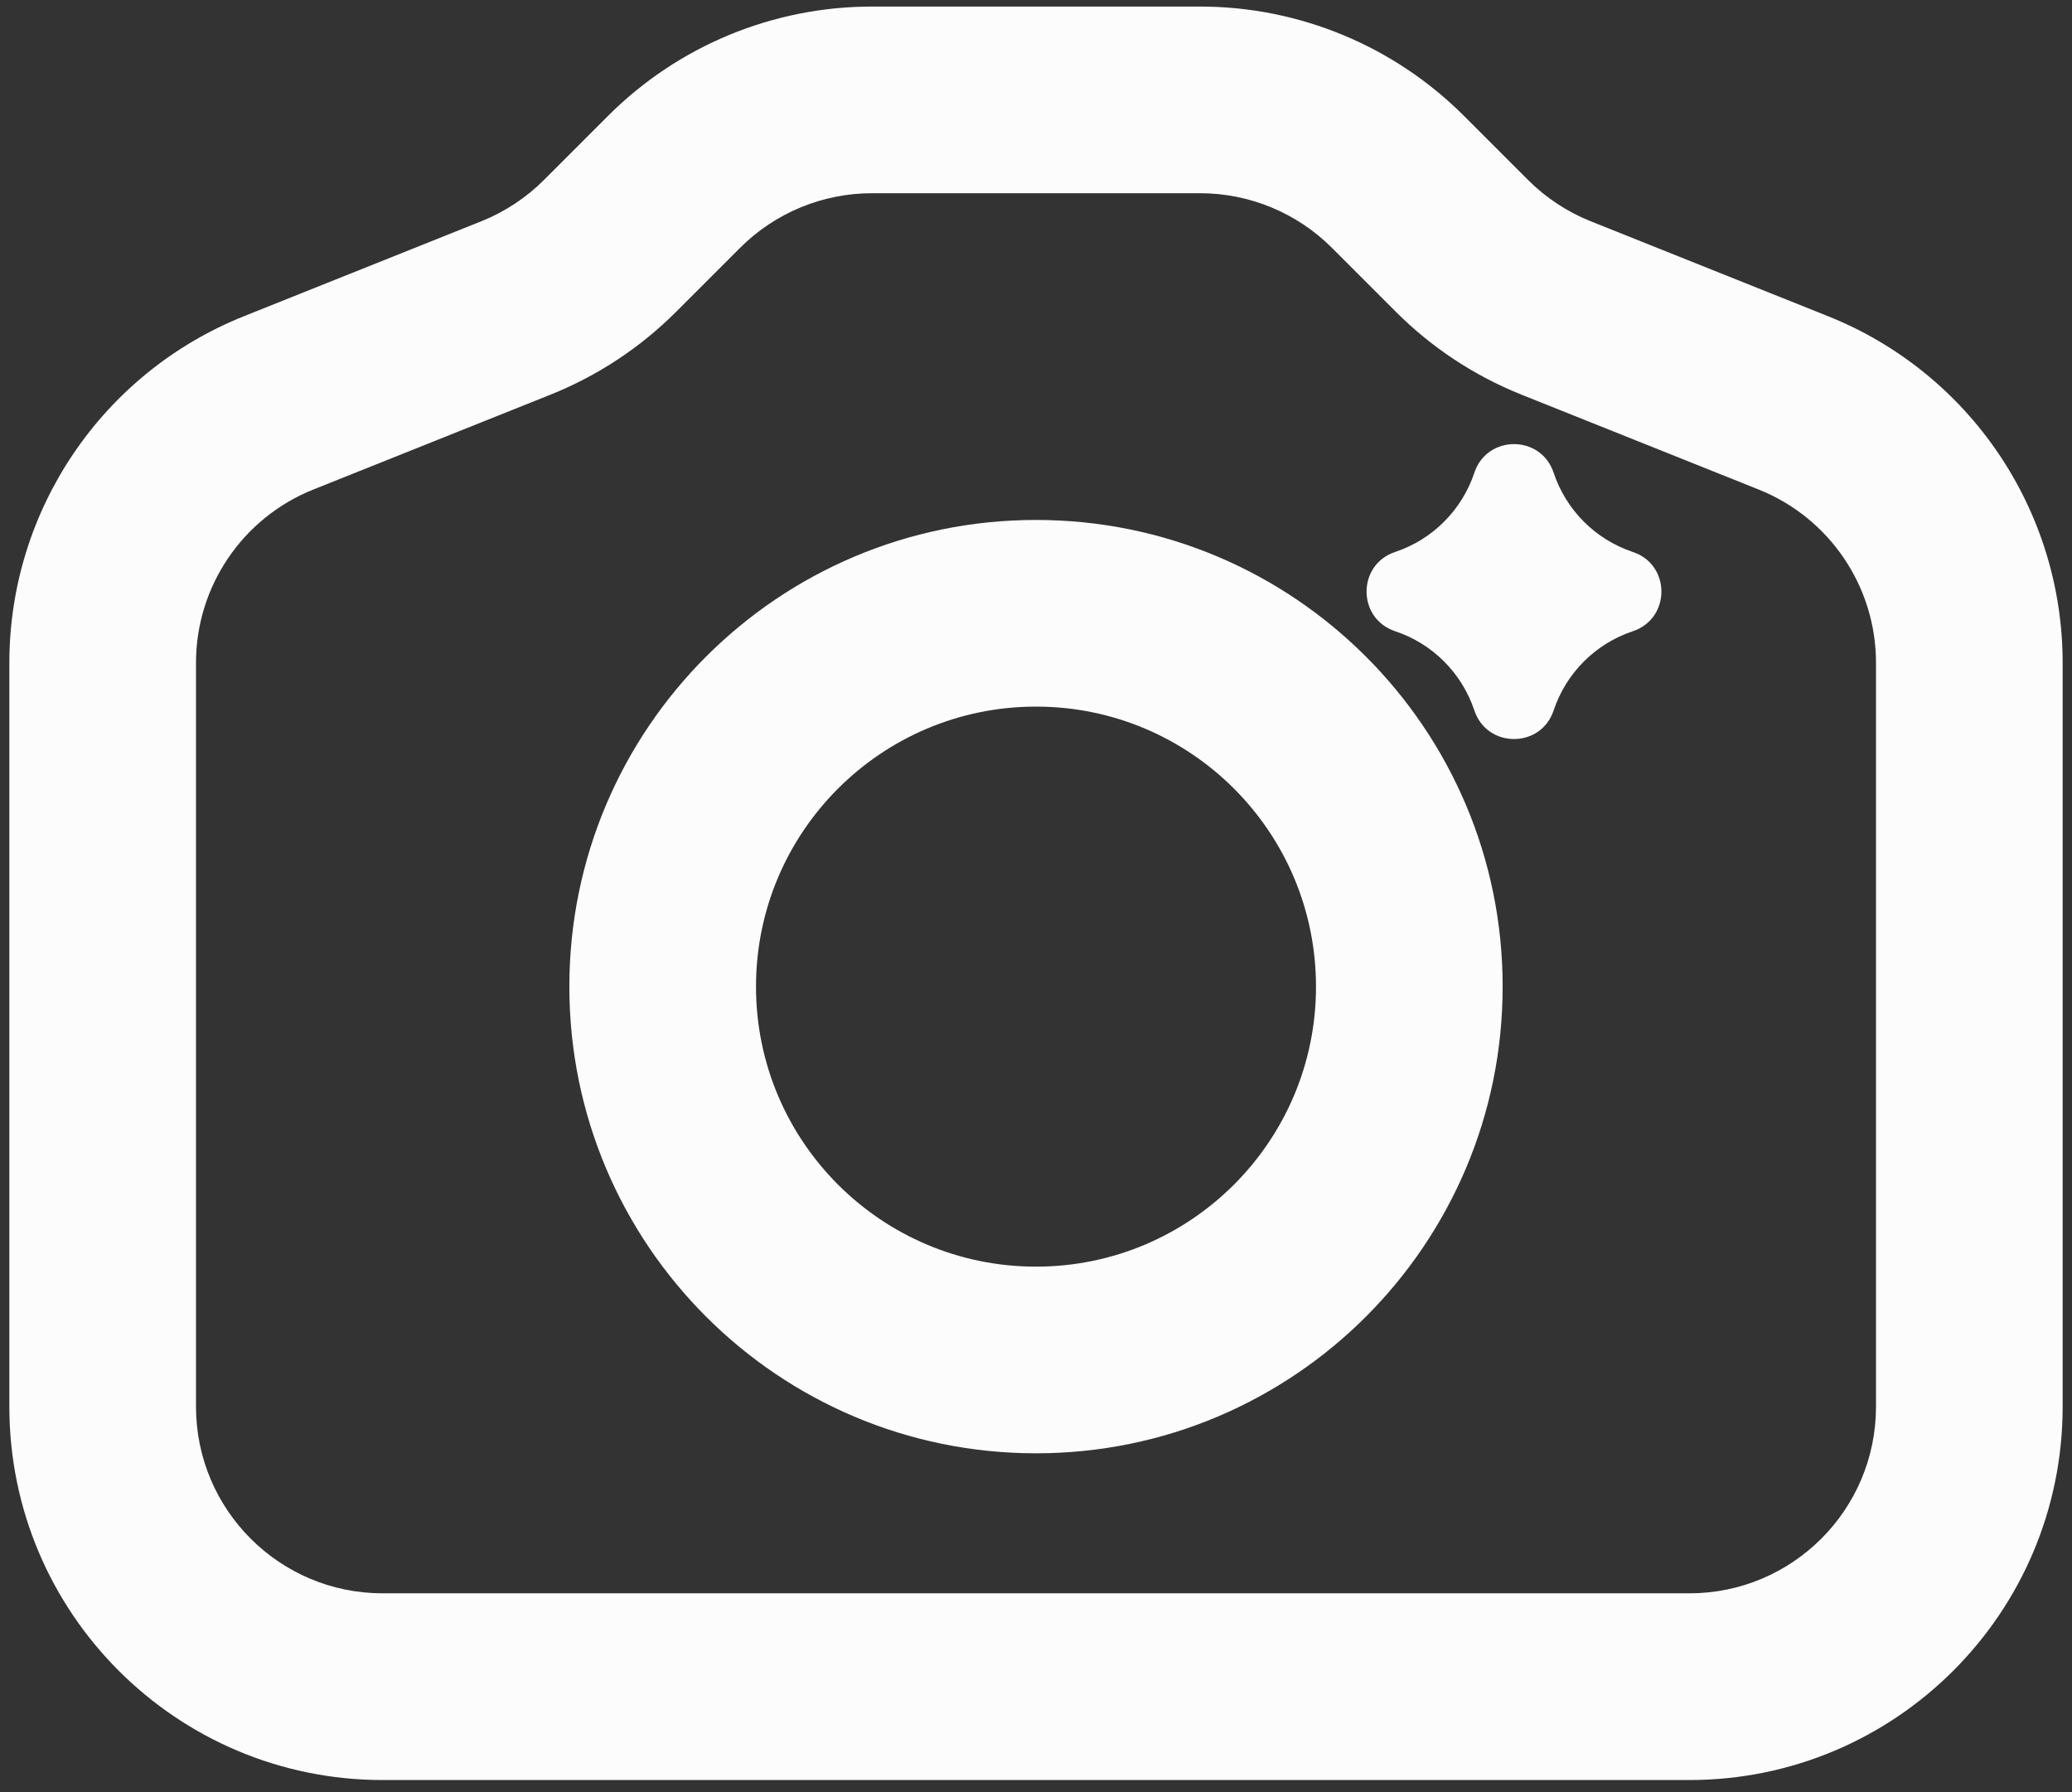
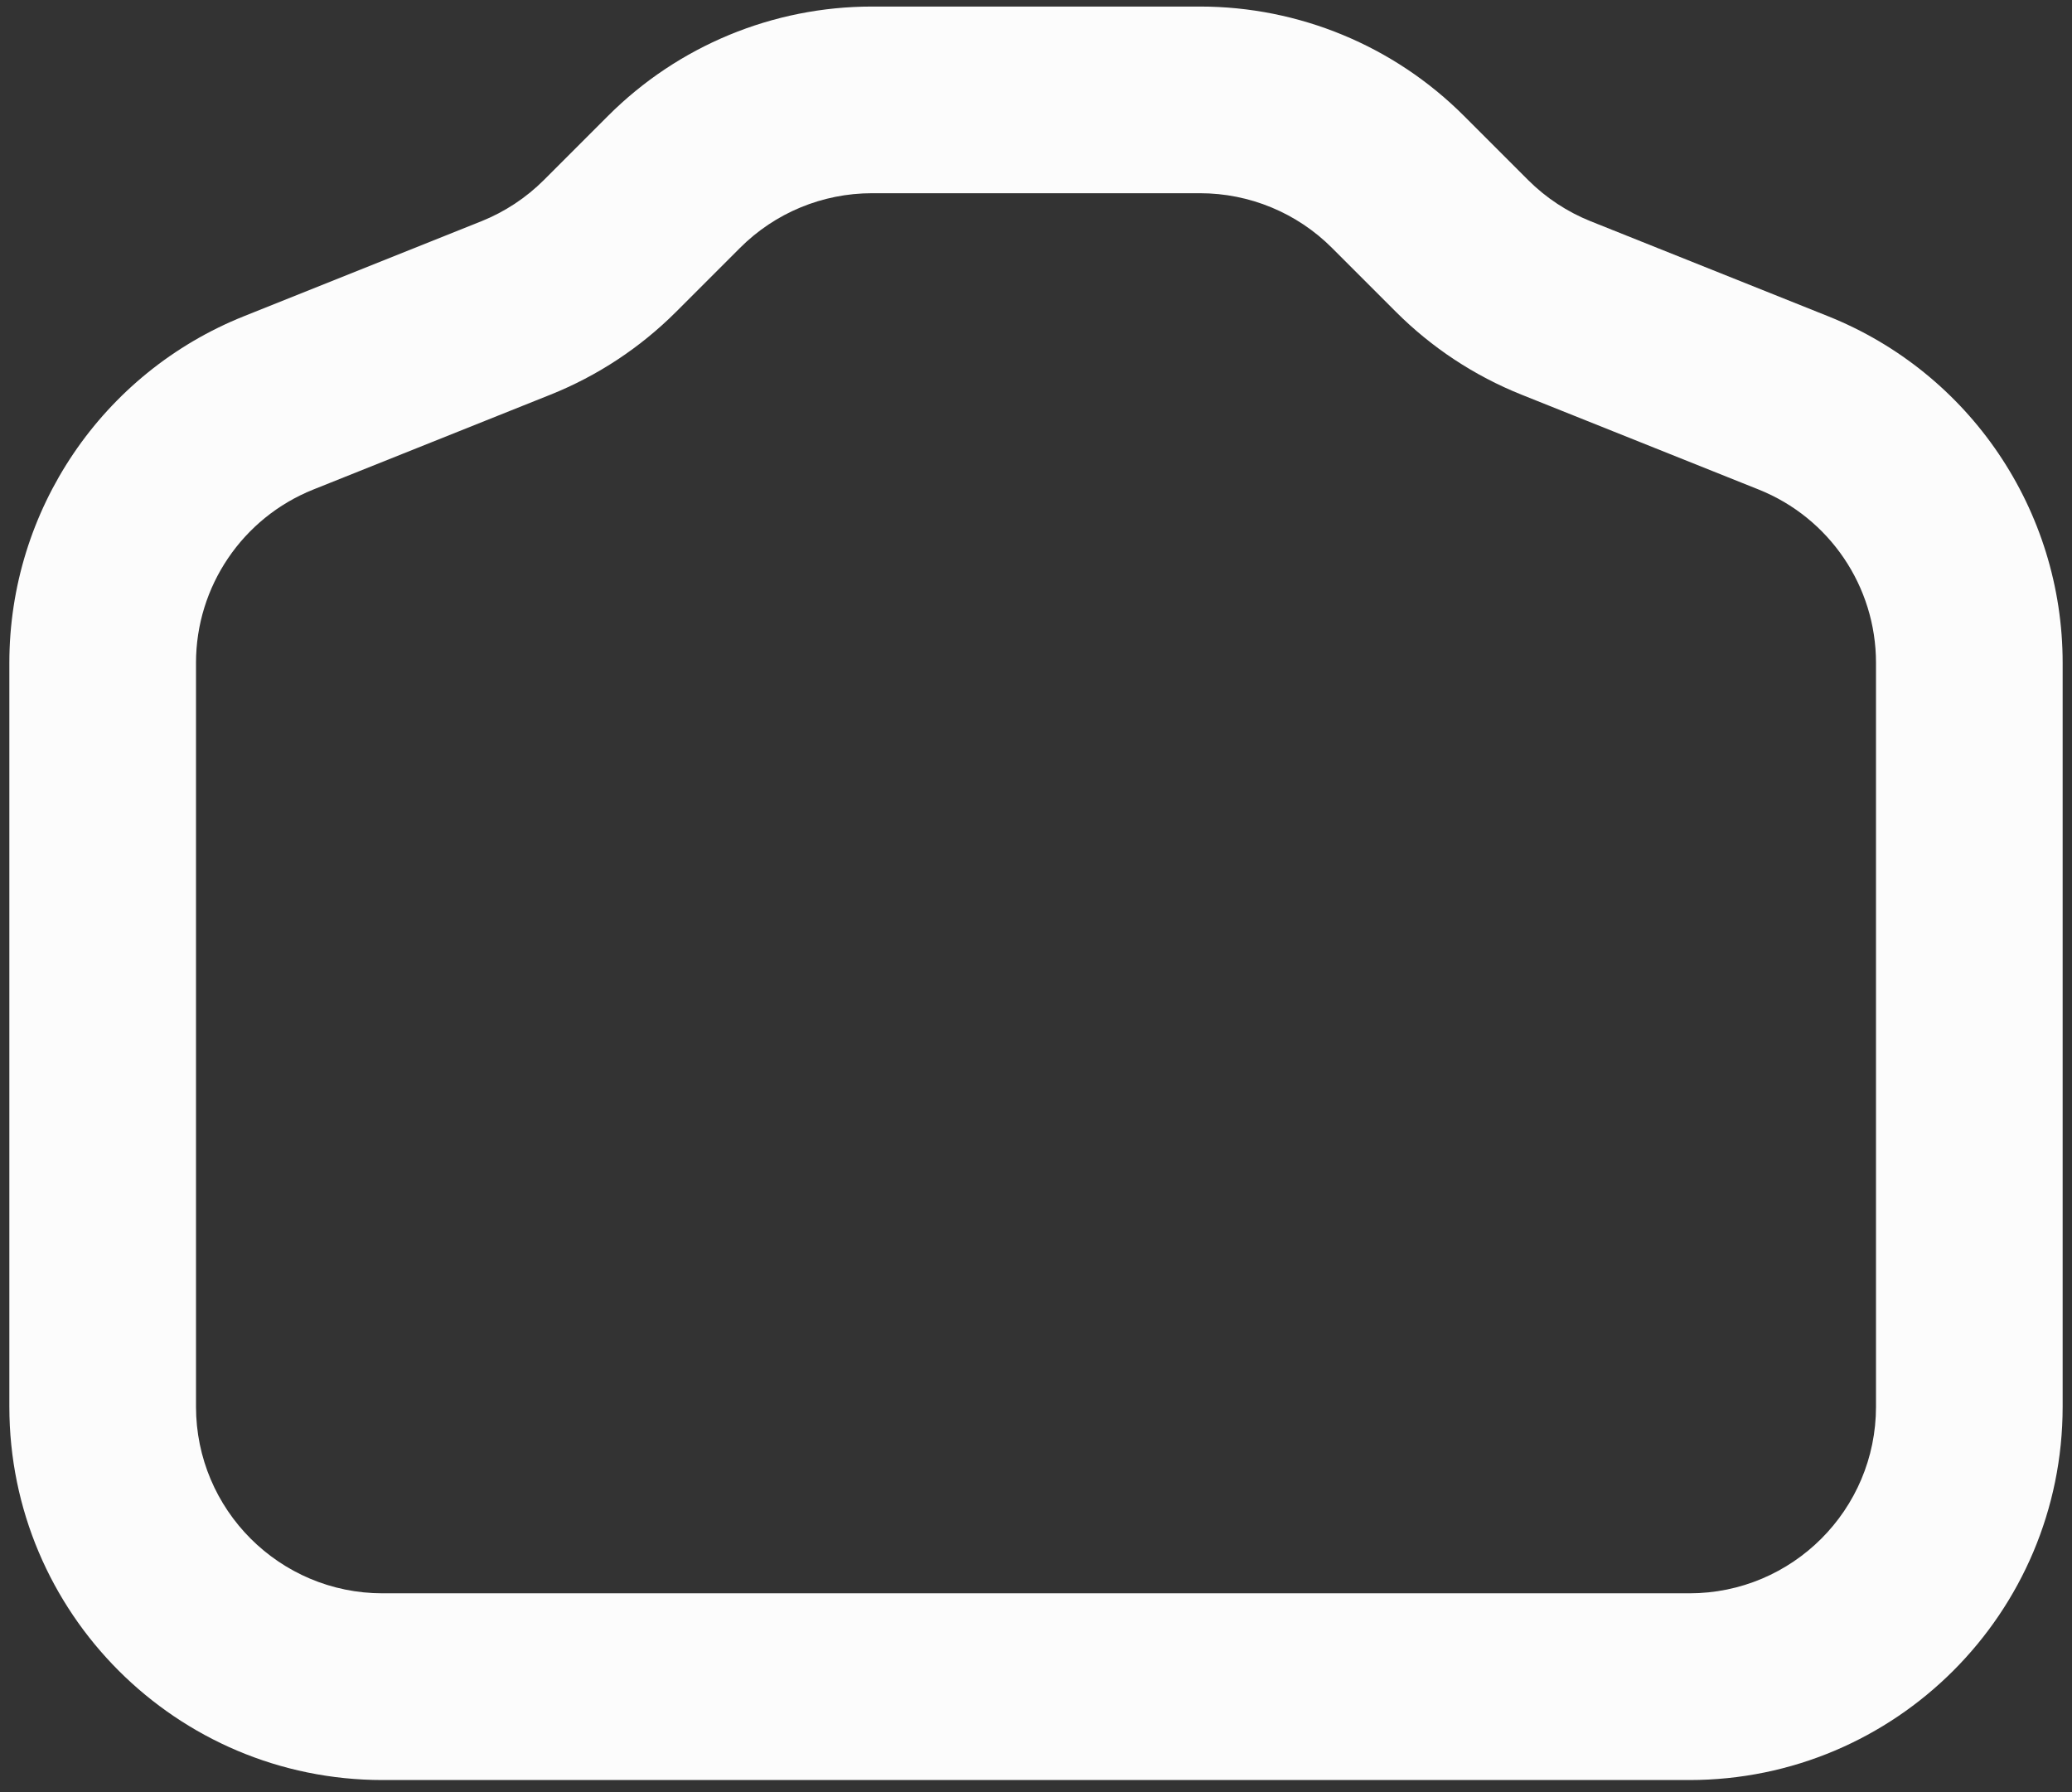
<svg xmlns="http://www.w3.org/2000/svg" width="37" height="32" viewBox="0 0 37 32" fill="none">
  <rect x="0" y="0" width="37" height="32" fill="#333333" stroke="none" />
-   <path fill-rule="evenodd" clip-rule="evenodd" d="M10.167 17.617C10.167 13.015 13.898 9.284 18.5 9.284C23.102 9.284 26.833 13.015 26.833 17.617C26.833 22.219 23.102 25.95 18.5 25.95C13.898 25.95 10.167 22.219 10.167 17.617ZM18.5 12.617C15.739 12.617 13.5 14.855 13.5 17.617C13.5 20.378 15.739 22.617 18.5 22.617C21.261 22.617 23.5 20.378 23.5 17.617C23.5 14.855 21.261 12.617 18.5 12.617Z" fill="#FCFCFC" />
-   <path d="M24.913 11.271C25.581 11.493 26.105 12.018 26.328 12.686C26.555 13.366 27.517 13.366 27.743 12.686C27.966 12.018 28.49 11.493 29.158 11.271C29.838 11.044 29.838 10.082 29.158 9.856C28.49 9.633 27.966 9.109 27.743 8.44C27.517 7.76 26.555 7.76 26.328 8.44C26.105 9.109 25.581 9.633 24.913 9.856C24.233 10.082 24.233 11.044 24.913 11.271Z" fill="#FCFCFC" />
  <path fill-rule="evenodd" clip-rule="evenodd" d="M10.857 2.07C12.107 0.819 13.803 0.117 15.571 0.117H21.429C23.197 0.117 24.893 0.819 26.143 2.07L27.286 3.213C27.605 3.532 27.986 3.783 28.405 3.951L32.643 5.646C35.174 6.658 36.833 9.109 36.833 11.835V25.117C36.833 28.799 33.849 31.784 30.167 31.784H6.833C3.151 31.784 0.167 28.799 0.167 25.117V11.835C0.167 9.109 1.826 6.658 4.357 5.646L8.595 3.951C9.014 3.783 9.395 3.532 9.714 3.213L10.857 2.07ZM15.571 3.45C14.687 3.45 13.839 3.801 13.214 4.427L12.071 5.57C11.432 6.208 10.671 6.71 9.833 7.046L5.595 8.741C4.33 9.247 3.5 10.472 3.5 11.835V25.117C3.5 26.958 4.992 28.45 6.833 28.45H30.167C32.008 28.45 33.5 26.958 33.5 25.117V11.835C33.5 10.472 32.67 9.247 31.405 8.741L27.167 7.046C26.329 6.71 25.567 6.208 24.929 5.57L23.786 4.427C23.161 3.801 22.313 3.45 21.429 3.45H15.571Z" fill="#FCFCFC" />
</svg>